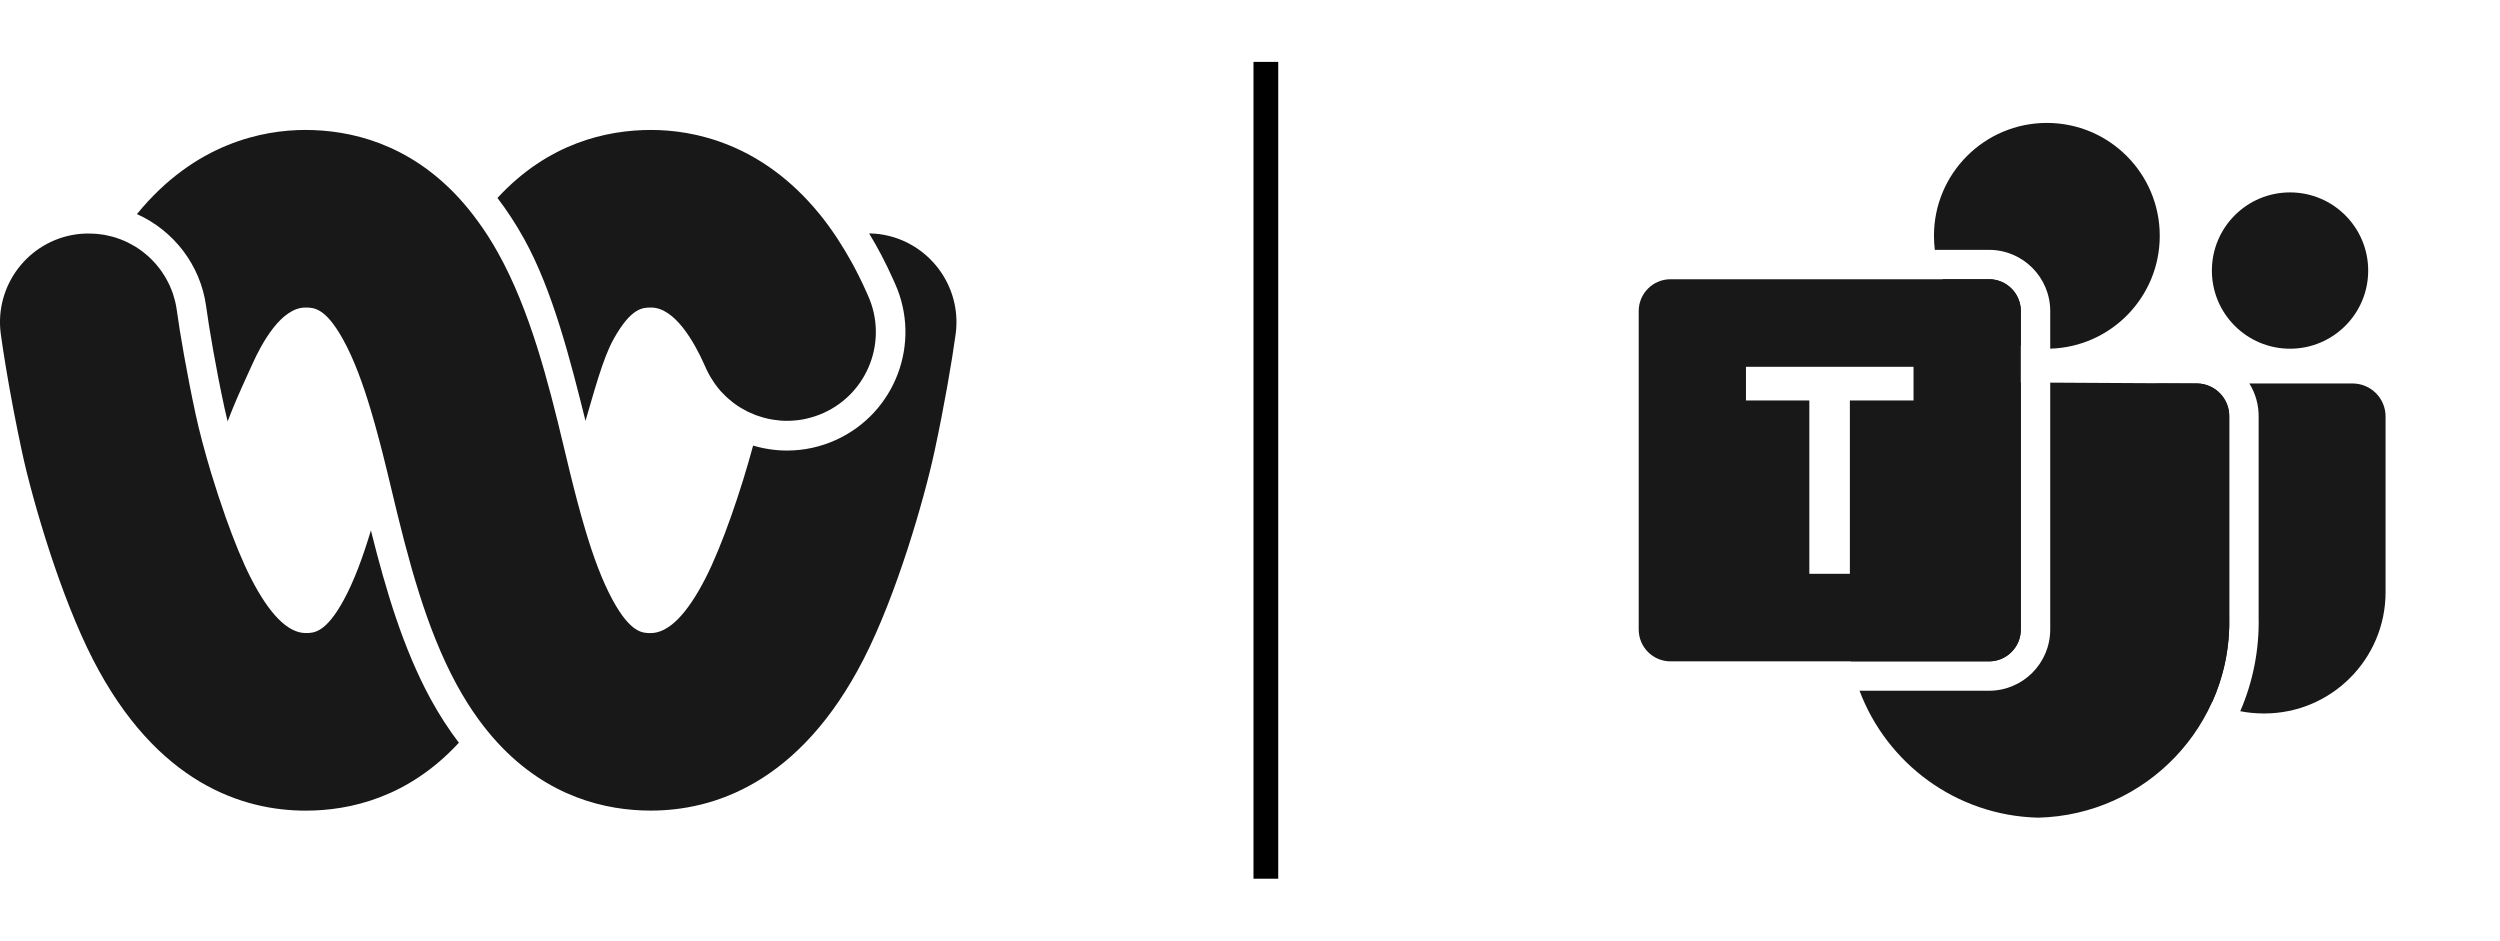
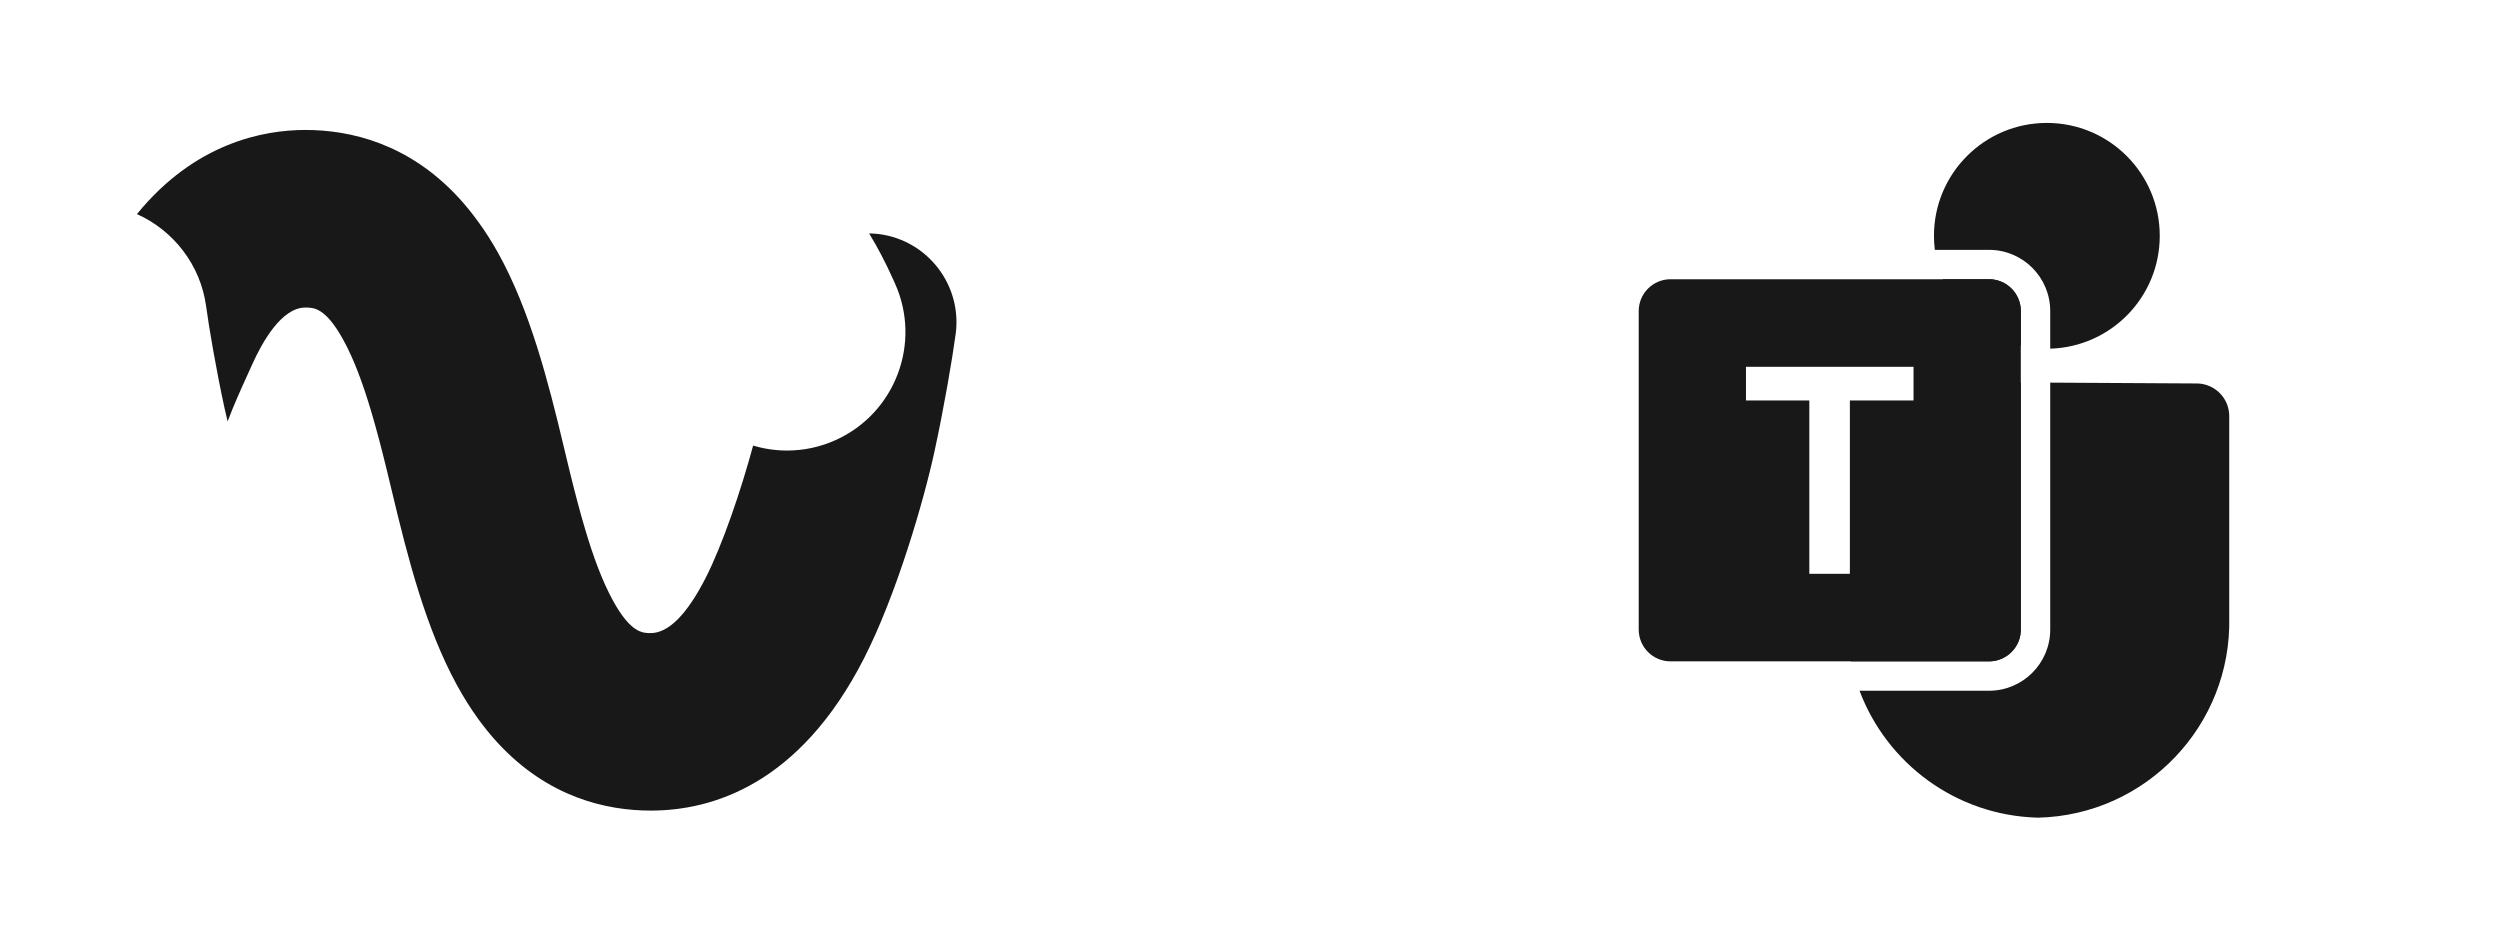
<svg xmlns="http://www.w3.org/2000/svg" width="101" height="38" viewBox="0 0 101 38" fill="none">
-   <path d="M14.985 21.428C14.663 22.5 14.31 23.461 13.891 24.233C13.162 25.575 12.674 25.575 12.352 25.575C11.636 25.575 10.891 24.829 10.137 23.358C9.801 22.703 9.448 21.831 9.118 20.9C8.908 20.308 8.707 19.693 8.525 19.093C8.268 18.238 8.05 17.414 7.905 16.743C7.554 15.123 7.264 13.427 7.143 12.536C7.127 12.417 7.105 12.302 7.079 12.189C7.071 12.151 7.059 12.115 7.048 12.079C7.028 12.004 7.008 11.93 6.984 11.857C6.97 11.815 6.952 11.772 6.936 11.73C6.911 11.666 6.885 11.601 6.857 11.539C6.837 11.496 6.817 11.454 6.795 11.412C6.764 11.353 6.736 11.295 6.702 11.238C6.678 11.196 6.654 11.156 6.627 11.116C6.593 11.061 6.559 11.007 6.523 10.956C6.494 10.916 6.466 10.878 6.436 10.839C6.398 10.789 6.357 10.741 6.317 10.692C6.287 10.656 6.255 10.62 6.222 10.585C6.18 10.539 6.134 10.493 6.089 10.448C6.055 10.416 6.023 10.382 5.987 10.352C5.938 10.309 5.888 10.267 5.838 10.227C5.801 10.199 5.767 10.168 5.731 10.142C5.676 10.102 5.62 10.066 5.565 10.027C5.529 10.003 5.495 9.979 5.457 9.957C5.394 9.919 5.328 9.884 5.263 9.85C5.231 9.832 5.199 9.814 5.167 9.798C5.074 9.751 4.977 9.711 4.88 9.673C4.874 9.671 4.868 9.667 4.862 9.665C4.846 9.659 4.828 9.655 4.81 9.649C4.723 9.616 4.635 9.586 4.544 9.562C4.51 9.552 4.475 9.546 4.441 9.538C4.367 9.52 4.292 9.502 4.215 9.487C4.171 9.479 4.129 9.475 4.085 9.469C4.016 9.459 3.947 9.451 3.879 9.445C3.831 9.441 3.782 9.441 3.734 9.439C3.665 9.437 3.597 9.435 3.528 9.435C3.524 9.435 3.52 9.435 3.516 9.435C3.49 9.435 3.464 9.437 3.436 9.437C3.327 9.441 3.22 9.449 3.109 9.463C1.145 9.725 -0.232 11.531 0.032 13.495C0.131 14.223 0.313 15.339 0.544 16.556C0.651 17.114 0.768 17.692 0.891 18.265C1.106 19.262 1.505 20.755 2.019 22.325C2.509 23.814 3.103 25.369 3.75 26.633C6.341 31.688 9.855 32.75 12.348 32.75C14.145 32.75 16.503 32.216 18.538 30.006C18.127 29.468 17.746 28.877 17.395 28.236C16.291 26.201 15.594 23.868 14.985 21.428Z" fill="#181818" />
-   <path d="M23.654 17.003C23.98 15.909 24.347 14.495 24.782 13.713C25.497 12.425 25.965 12.425 26.305 12.425C27.275 12.425 28.06 13.854 28.441 14.7L28.528 14.894C28.574 14.994 28.625 15.091 28.679 15.188C28.695 15.216 28.711 15.242 28.727 15.268C28.77 15.339 28.814 15.407 28.86 15.474C28.876 15.498 28.893 15.522 28.911 15.544C28.973 15.629 29.04 15.714 29.108 15.792C29.118 15.804 29.128 15.814 29.138 15.825C29.199 15.891 29.263 15.955 29.328 16.018C29.35 16.04 29.374 16.06 29.396 16.08C29.457 16.135 29.519 16.187 29.584 16.238C29.594 16.246 29.604 16.254 29.612 16.26C29.622 16.266 29.63 16.274 29.64 16.282C29.723 16.344 29.807 16.403 29.896 16.457C29.914 16.469 29.934 16.479 29.954 16.491C30.025 16.534 30.098 16.574 30.17 16.61C30.198 16.624 30.224 16.639 30.253 16.651C30.331 16.687 30.41 16.721 30.49 16.753C30.506 16.759 30.523 16.767 30.541 16.773C30.597 16.796 30.658 16.812 30.716 16.83C30.754 16.842 30.795 16.856 30.833 16.868C30.859 16.876 30.885 16.88 30.912 16.888C30.988 16.909 31.065 16.925 31.143 16.939C31.174 16.945 31.204 16.951 31.234 16.955C31.329 16.971 31.425 16.983 31.522 16.991C31.528 16.991 31.536 16.993 31.542 16.993C31.649 17.001 31.756 17.003 31.863 17.001C31.879 17.001 31.895 17.001 31.911 16.999C32.012 16.995 32.114 16.989 32.215 16.977C32.231 16.975 32.245 16.973 32.262 16.971C32.364 16.957 32.467 16.941 32.57 16.917C32.582 16.915 32.596 16.91 32.608 16.907C32.713 16.882 32.82 16.852 32.925 16.818C32.932 16.816 32.941 16.812 32.949 16.81C33.057 16.773 33.166 16.731 33.273 16.683C35.078 15.867 35.882 13.743 35.066 11.938L34.988 11.762C34.629 10.96 34.238 10.259 33.831 9.639C33.815 9.645 33.797 9.649 33.779 9.655C33.795 9.649 33.813 9.645 33.831 9.639C33.596 9.28 33.354 8.947 33.106 8.645C30.756 5.762 27.978 5.25 26.305 5.25C24.504 5.25 22.139 5.782 20.097 7.998C20.482 8.502 20.843 9.052 21.173 9.649C22.33 11.728 23.053 14.587 23.654 17.003Z" fill="#181818" />
  <path d="M35.532 9.459C35.423 9.445 35.314 9.437 35.205 9.433C35.179 9.431 35.153 9.431 35.125 9.431C35.121 9.431 35.117 9.431 35.113 9.431C35.461 10.003 35.784 10.618 36.078 11.277L36.156 11.45C37.242 13.854 36.169 16.691 33.765 17.777C33.14 18.059 32.479 18.202 31.798 18.202C31.327 18.202 30.865 18.132 30.426 18.001C29.94 19.802 29.185 22.026 28.502 23.36C27.748 24.831 27.003 25.577 26.287 25.577C25.965 25.577 25.477 25.577 24.748 24.235C24.329 23.465 23.974 22.502 23.654 21.43C23.426 20.67 23.214 19.854 23.009 19.014C22.934 18.706 22.86 18.395 22.785 18.083C22.14 15.369 21.405 12.528 20.13 10.231C19.872 9.765 19.6 9.342 19.32 8.958C19.068 8.609 18.808 8.291 18.542 8C16.501 5.782 14.135 5.25 12.334 5.25C10.663 5.25 7.883 5.762 5.533 8.649C7.004 9.31 8.1 10.694 8.328 12.377C8.445 13.245 8.727 14.902 9.071 16.489C9.108 16.659 9.15 16.84 9.196 17.025C9.452 16.35 9.708 15.782 9.996 15.149L10.198 14.704C10.581 13.854 11.364 12.425 12.336 12.425C12.676 12.425 13.146 12.425 13.859 13.713C14.294 14.495 14.661 15.496 14.987 16.59C15.219 17.366 15.431 18.186 15.632 19.012C15.691 19.254 15.749 19.496 15.807 19.738C16.488 22.605 17.204 25.369 18.451 27.662C18.729 28.172 19.019 28.631 19.322 29.049C19.575 29.397 19.835 29.715 20.101 30.004C22.136 32.214 24.494 32.748 26.291 32.748C28.784 32.748 32.298 31.686 34.889 26.631C36.219 24.037 37.327 20.205 37.748 18.262C38.143 16.443 38.464 14.557 38.609 13.495C38.873 11.533 37.494 9.725 35.532 9.459Z" fill="#181818" />
-   <line x1="51.141" y1="2.5" x2="51.141" y2="35.5" stroke="black" />
-   <path fill-rule="evenodd" clip-rule="evenodd" d="M95.675 10.931C95.675 12.675 94.261 14.088 92.517 14.088C90.773 14.088 89.36 12.675 89.36 10.931C89.36 9.187 90.773 7.773 92.517 7.773C94.261 7.773 95.675 9.187 95.675 10.931ZM91.454 28.824C91.129 28.824 90.813 28.793 90.506 28.733C91.011 27.567 91.278 26.277 91.249 24.925V16.853C91.257 16.354 91.119 15.887 90.874 15.492H95.043C95.78 15.492 96.377 16.089 96.377 16.825V23.924C96.377 26.63 94.183 28.824 91.477 28.824H91.454ZM87.25 15.492H88.775C89.502 15.51 90.078 16.113 90.061 16.841V24.938C90.09 26.157 89.841 27.319 89.372 28.361C87.707 27.579 86.553 25.887 86.553 23.925V23.924V16.188C86.553 15.804 86.865 15.492 87.25 15.492Z" fill="#181818" />
  <path opacity="0.2" d="M81.641 12.565V13.962C80.22 13.625 79.046 12.629 78.484 11.281H80.357C81.065 11.284 81.639 11.857 81.641 12.565Z" fill="black" />
  <path fill-rule="evenodd" clip-rule="evenodd" d="M82.829 14.086C85.285 14.015 87.254 12.001 87.254 9.527C87.254 7.008 85.212 4.966 82.693 4.966C80.174 4.966 78.132 7.008 78.132 9.527C78.132 9.719 78.144 9.908 78.167 10.094H80.355C81.721 10.094 82.829 11.201 82.829 12.568V14.086ZM81.641 13.966C80.209 13.628 79.038 12.615 78.482 11.281H80.355C81.065 11.281 81.641 11.857 81.641 12.568V13.966ZM81.641 15.451V25.433C81.641 26.143 81.065 26.719 80.355 26.719H74.782C74.665 26.145 74.609 25.549 74.624 24.938L75.91 19.17C75.893 18.443 78.538 15.456 79.266 15.438L81.641 15.451ZM75.125 27.906H80.355C81.721 27.906 82.829 26.799 82.829 25.433V15.458L88.775 15.492C89.502 15.51 90.078 16.114 90.061 16.841V24.938C90.163 29.304 86.708 32.928 82.342 33.034C79.021 32.953 76.227 30.837 75.125 27.906Z" fill="#181818" />
  <path fill-rule="evenodd" clip-rule="evenodd" d="M80.355 11.281H67.49C66.779 11.281 66.204 11.857 66.204 12.568V25.433C66.204 26.143 66.779 26.719 67.49 26.719H80.355C81.065 26.719 81.641 26.143 81.641 25.433V12.568C81.641 11.857 81.065 11.281 80.355 11.281ZM74.735 16.178H77.307L77.307 14.819H70.537V16.178H73.097V23.181H74.735V16.178Z" fill="#181818" />
</svg>